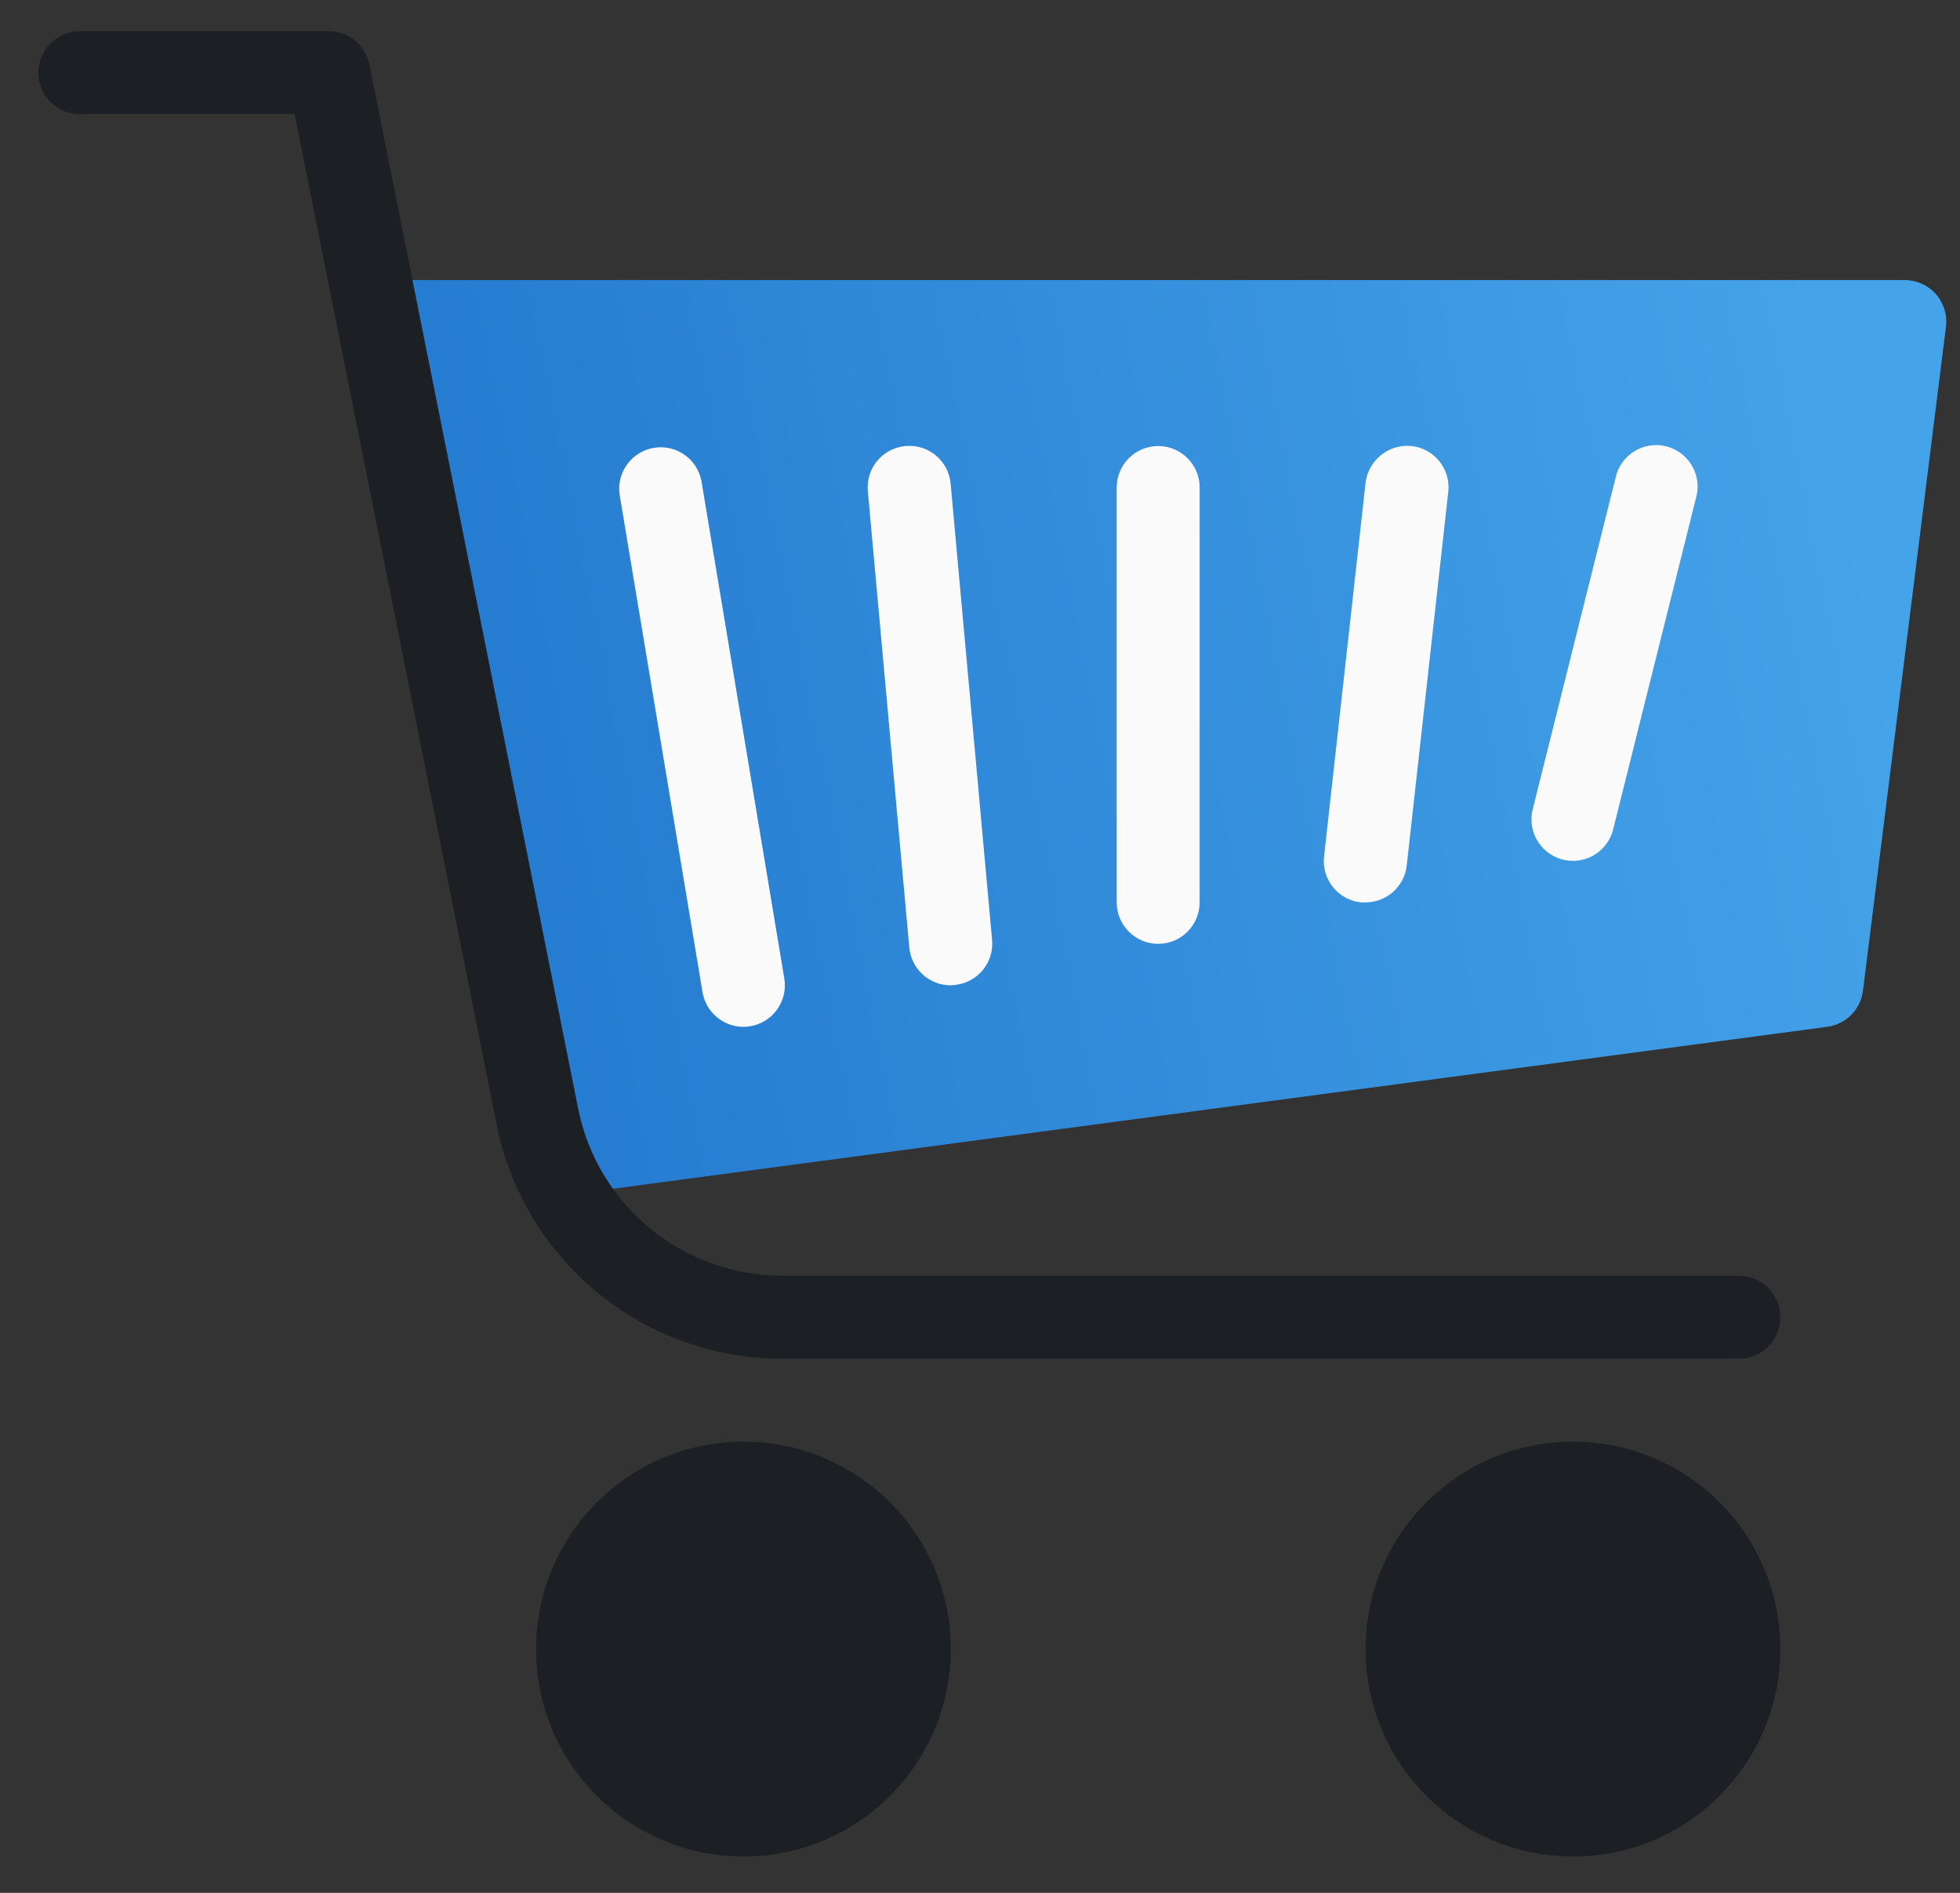
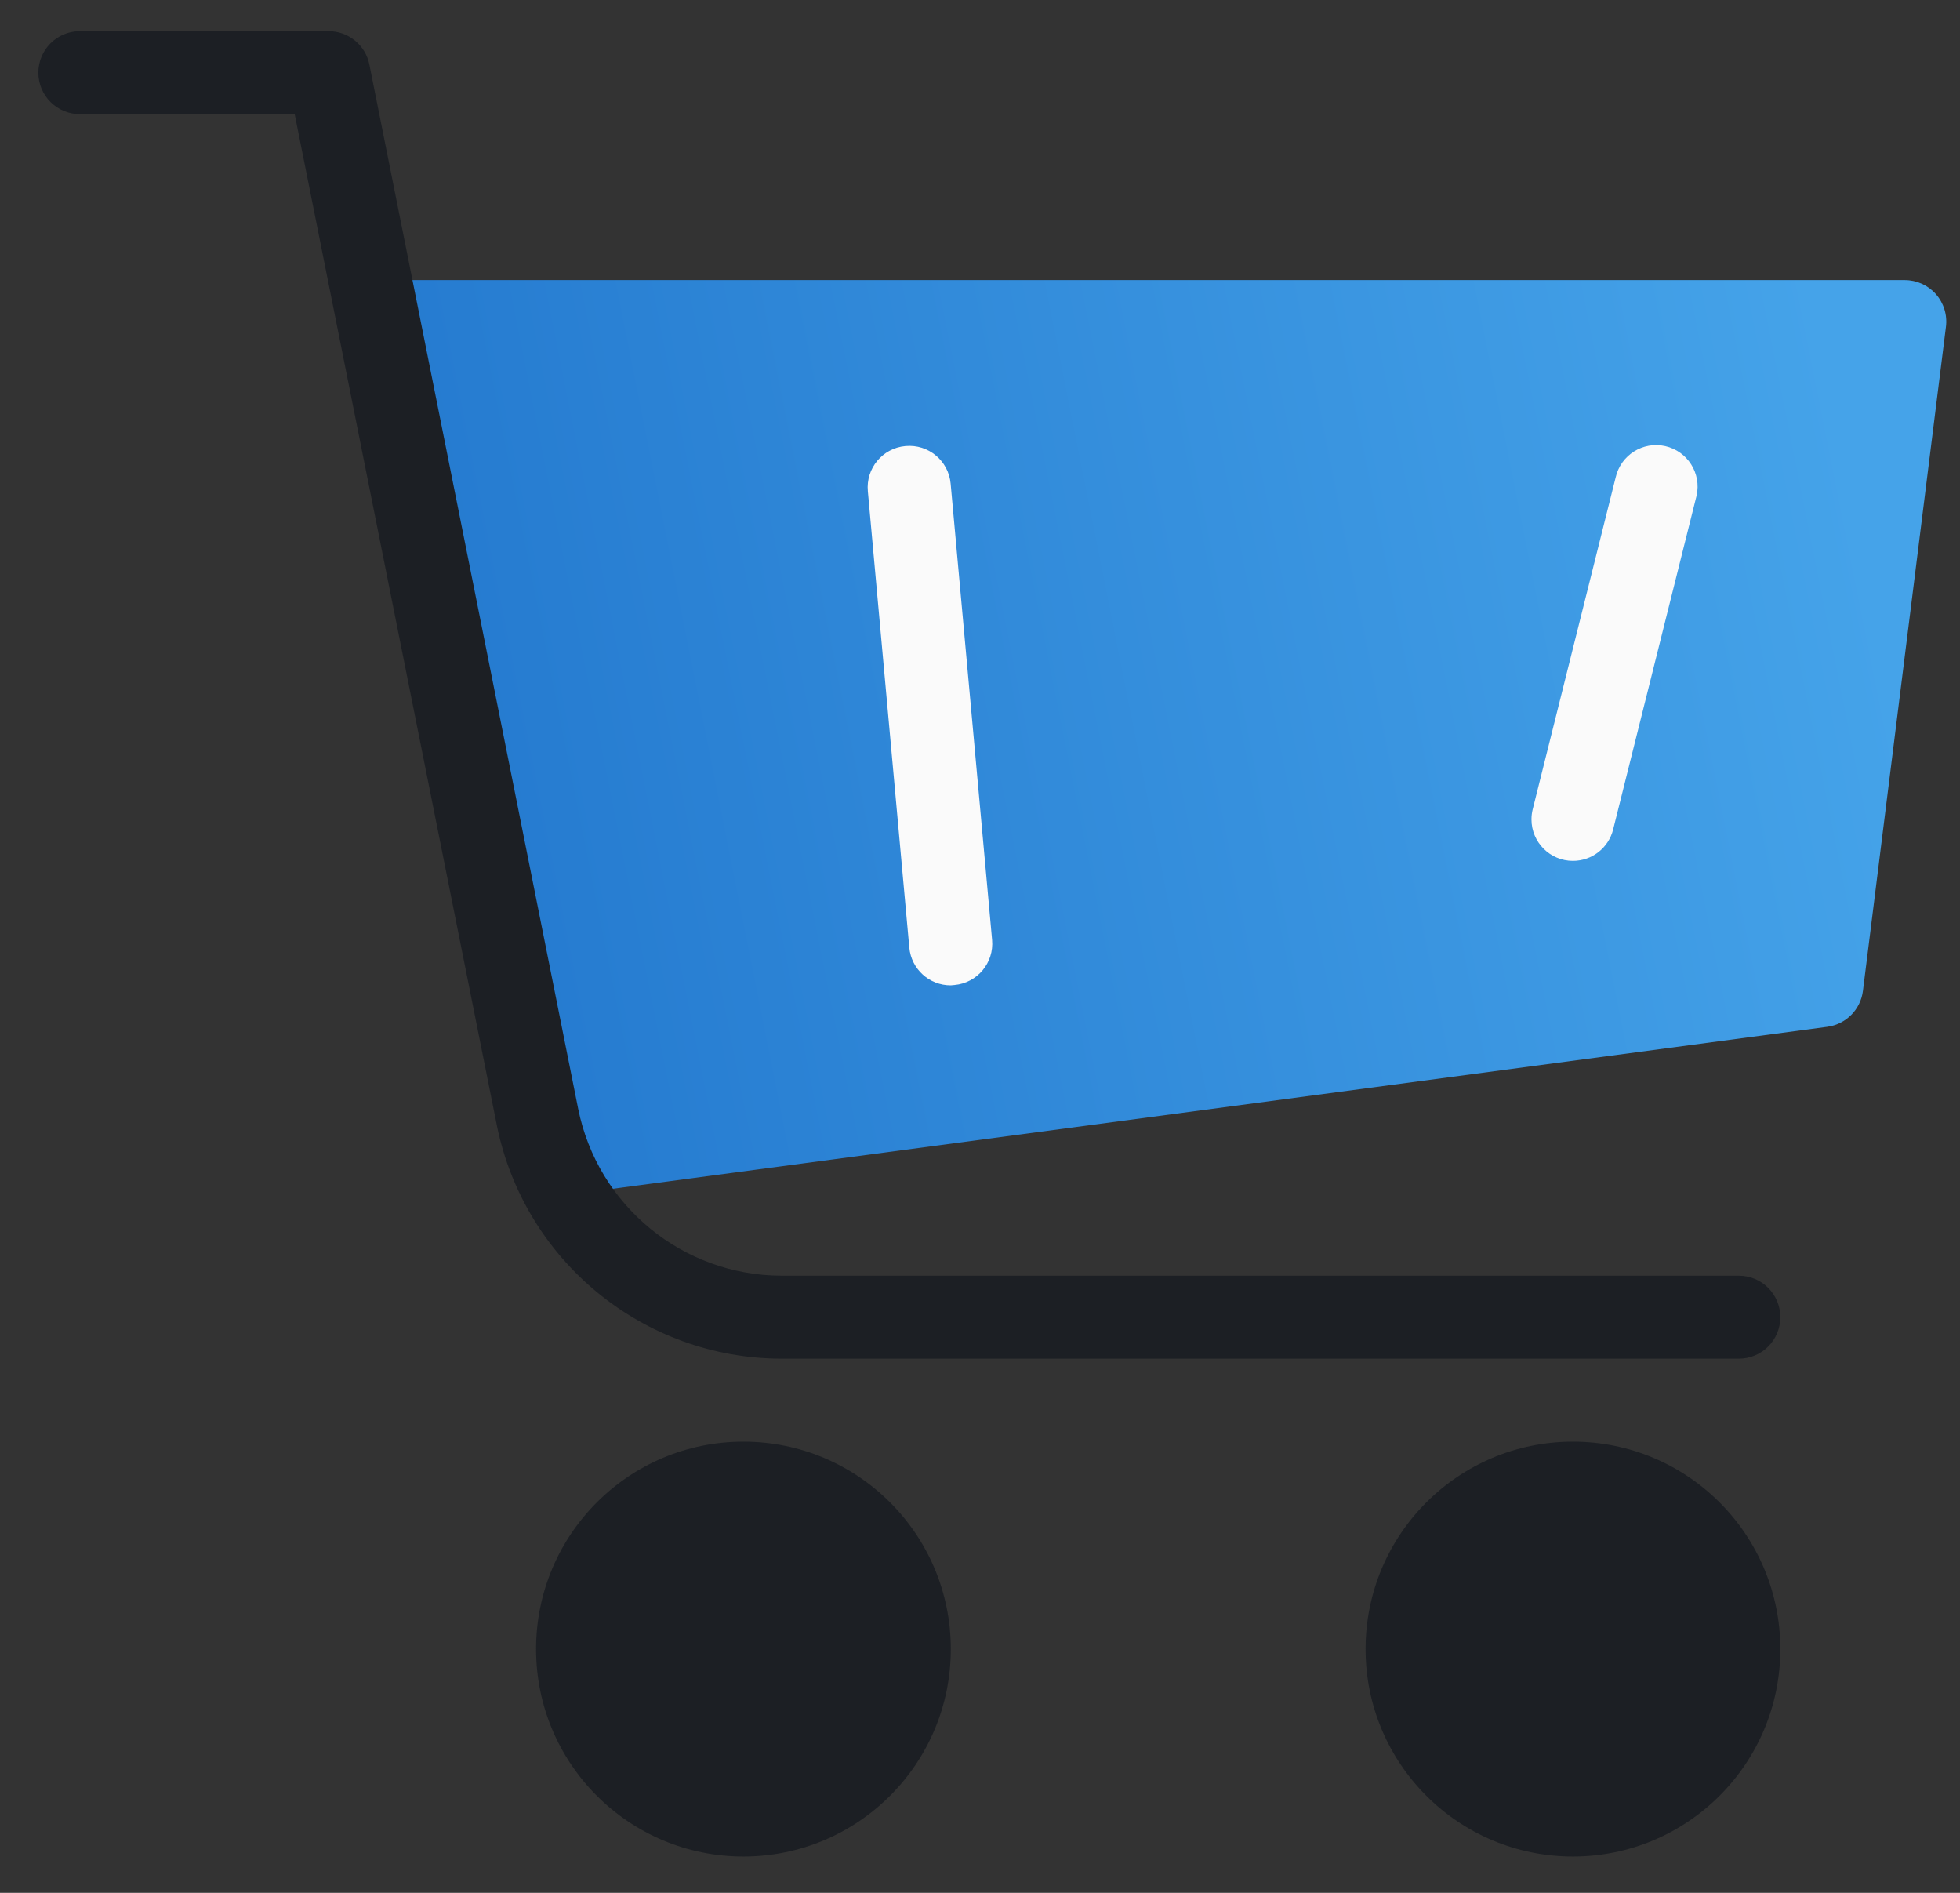
<svg xmlns="http://www.w3.org/2000/svg" width="58px" height="56px" viewBox="0 0 58 56" version="1.1">
  <rect x="0" y="0" width="58" height="56" fill="#333333" stroke="none" />
  <title>C84E9CD6-8E36-4707-95C9-418B96B24DAF</title>
  <defs>
    <linearGradient x1="97.36%" y1="45.874%" x2="0%" y2="57.312%" id="linearGradient-1">
      <stop stop-color="#45A3E9" offset="0%" />
      <stop stop-color="#2378CE" offset="100%" />
    </linearGradient>
  </defs>
  <g id="Page-1" stroke="none" stroke-width="1" fill="none" fill-rule="evenodd">
    <g id="Blockchain-Home" transform="translate(-1134, -3902)">
      <g id="Group-43" transform="translate(-16, 3765)">
        <g id="shopping-cart" transform="translate(1150.816, 137.128)">
          <g id="Group" />
          <path d="M56.47,8.573 C56.237,8.309 55.901,8.158 55.549,8.158 L11.365,8.158 C10.687,8.158 10.137,8.707 10.137,9.385 C10.137,9.468 10.145,9.55 10.162,9.631 L15.071,34.178 C15.188,34.749 15.691,35.16 16.274,35.16 C16.328,35.163 16.382,35.163 16.436,35.16 L53.256,30.25 C53.81,30.176 54.243,29.739 54.312,29.185 L56.767,9.547 C56.814,9.195 56.705,8.839 56.47,8.573 Z" id="Path" fill="url(#linearGradient-1)" fill-rule="nonzero" />
          <g id="Group" transform="translate(17.507, 13.04)" fill="#FAFAFA" fill-rule="nonzero">
-             <path d="M3.676,17.211 C3.076,17.21 2.564,16.776 2.466,16.185 L0.011,1.457 C-0.08,0.785 0.391,0.167 1.063,0.076 C1.706,-0.012 2.306,0.417 2.432,1.054 L4.886,15.782 C4.997,16.45 4.546,17.082 3.877,17.194 C3.811,17.205 3.744,17.211 3.676,17.211 Z" id="Path" />
            <path d="M9.813,15.983 C9.176,15.986 8.643,15.501 8.585,14.866 L7.358,1.366 C7.295,0.691 7.79,0.092 8.465,0.029 C8.468,0.028 8.472,0.028 8.475,0.028 C9.15,-0.033 9.747,0.465 9.808,1.14 C9.808,1.14 9.808,1.14 9.808,1.14 L11.035,14.64 C11.096,15.316 10.598,15.912 9.923,15.973 C9.923,15.973 9.923,15.973 9.923,15.973 L9.813,15.983 Z" id="Path" />
-             <path d="M15.95,14.756 C15.272,14.756 14.722,14.206 14.722,13.529 L14.722,1.255 C14.722,0.577 15.272,0.028 15.95,0.028 C16.627,0.028 17.177,0.577 17.177,1.255 L17.177,13.529 C17.177,14.206 16.627,14.756 15.95,14.756 Z" id="Path" />
-             <path d="M22.086,13.529 L21.949,13.529 C21.275,13.457 20.786,12.853 20.857,12.179 C20.858,12.175 20.858,12.17 20.859,12.166 L22.086,1.12 C22.166,0.445 22.772,-0.041 23.449,0.028 C24.122,0.102 24.608,0.709 24.534,1.383 C24.534,1.383 24.534,1.383 24.534,1.383 L23.306,12.429 C23.241,13.054 22.714,13.528 22.086,13.529 Z" id="Path" />
            <path d="M28.223,12.301 C27.545,12.301 26.996,11.751 26.996,11.074 C26.996,10.974 27.008,10.874 27.032,10.777 L29.487,0.958 C29.636,0.297 30.293,-0.119 30.954,0.03 C31.615,0.179 32.031,0.836 31.882,1.497 C31.878,1.516 31.873,1.534 31.868,1.552 L29.413,11.371 C29.277,11.918 28.786,12.301 28.223,12.301 Z" id="Path" />
          </g>
          <path d="M45.73,42.524 C49.12,42.524 51.867,45.271 51.867,48.661 C51.867,52.05 49.12,54.797 45.73,54.797 C42.341,54.797 39.594,52.05 39.594,48.661 C39.594,45.271 42.341,42.524 45.73,42.524 Z M21.183,42.524 C24.573,42.524 27.32,45.271 27.32,48.661 C27.32,52.05 24.573,54.797 21.183,54.797 C17.794,54.797 15.047,52.05 15.047,48.661 C15.047,45.271 17.794,42.524 21.183,42.524 Z M8.91,0.794 C9.493,0.794 9.996,1.204 10.113,1.776 L16.294,32.68 C16.873,35.545 19.388,37.607 22.31,37.614 L50.64,37.614 C51.318,37.614 51.867,38.164 51.867,38.842 C51.867,39.52 51.318,40.069 50.64,40.069 L22.31,40.069 C18.219,40.06 14.698,37.174 13.886,33.164 L7.904,3.249 L1.546,3.249 C0.868,3.249 0.319,2.699 0.319,2.021 C0.319,1.344 0.868,0.794 1.546,0.794 L8.91,0.794 Z" id="Combined-Shape" fill="#1C1F24" fill-rule="nonzero" />
        </g>
      </g>
    </g>
  </g>
</svg>